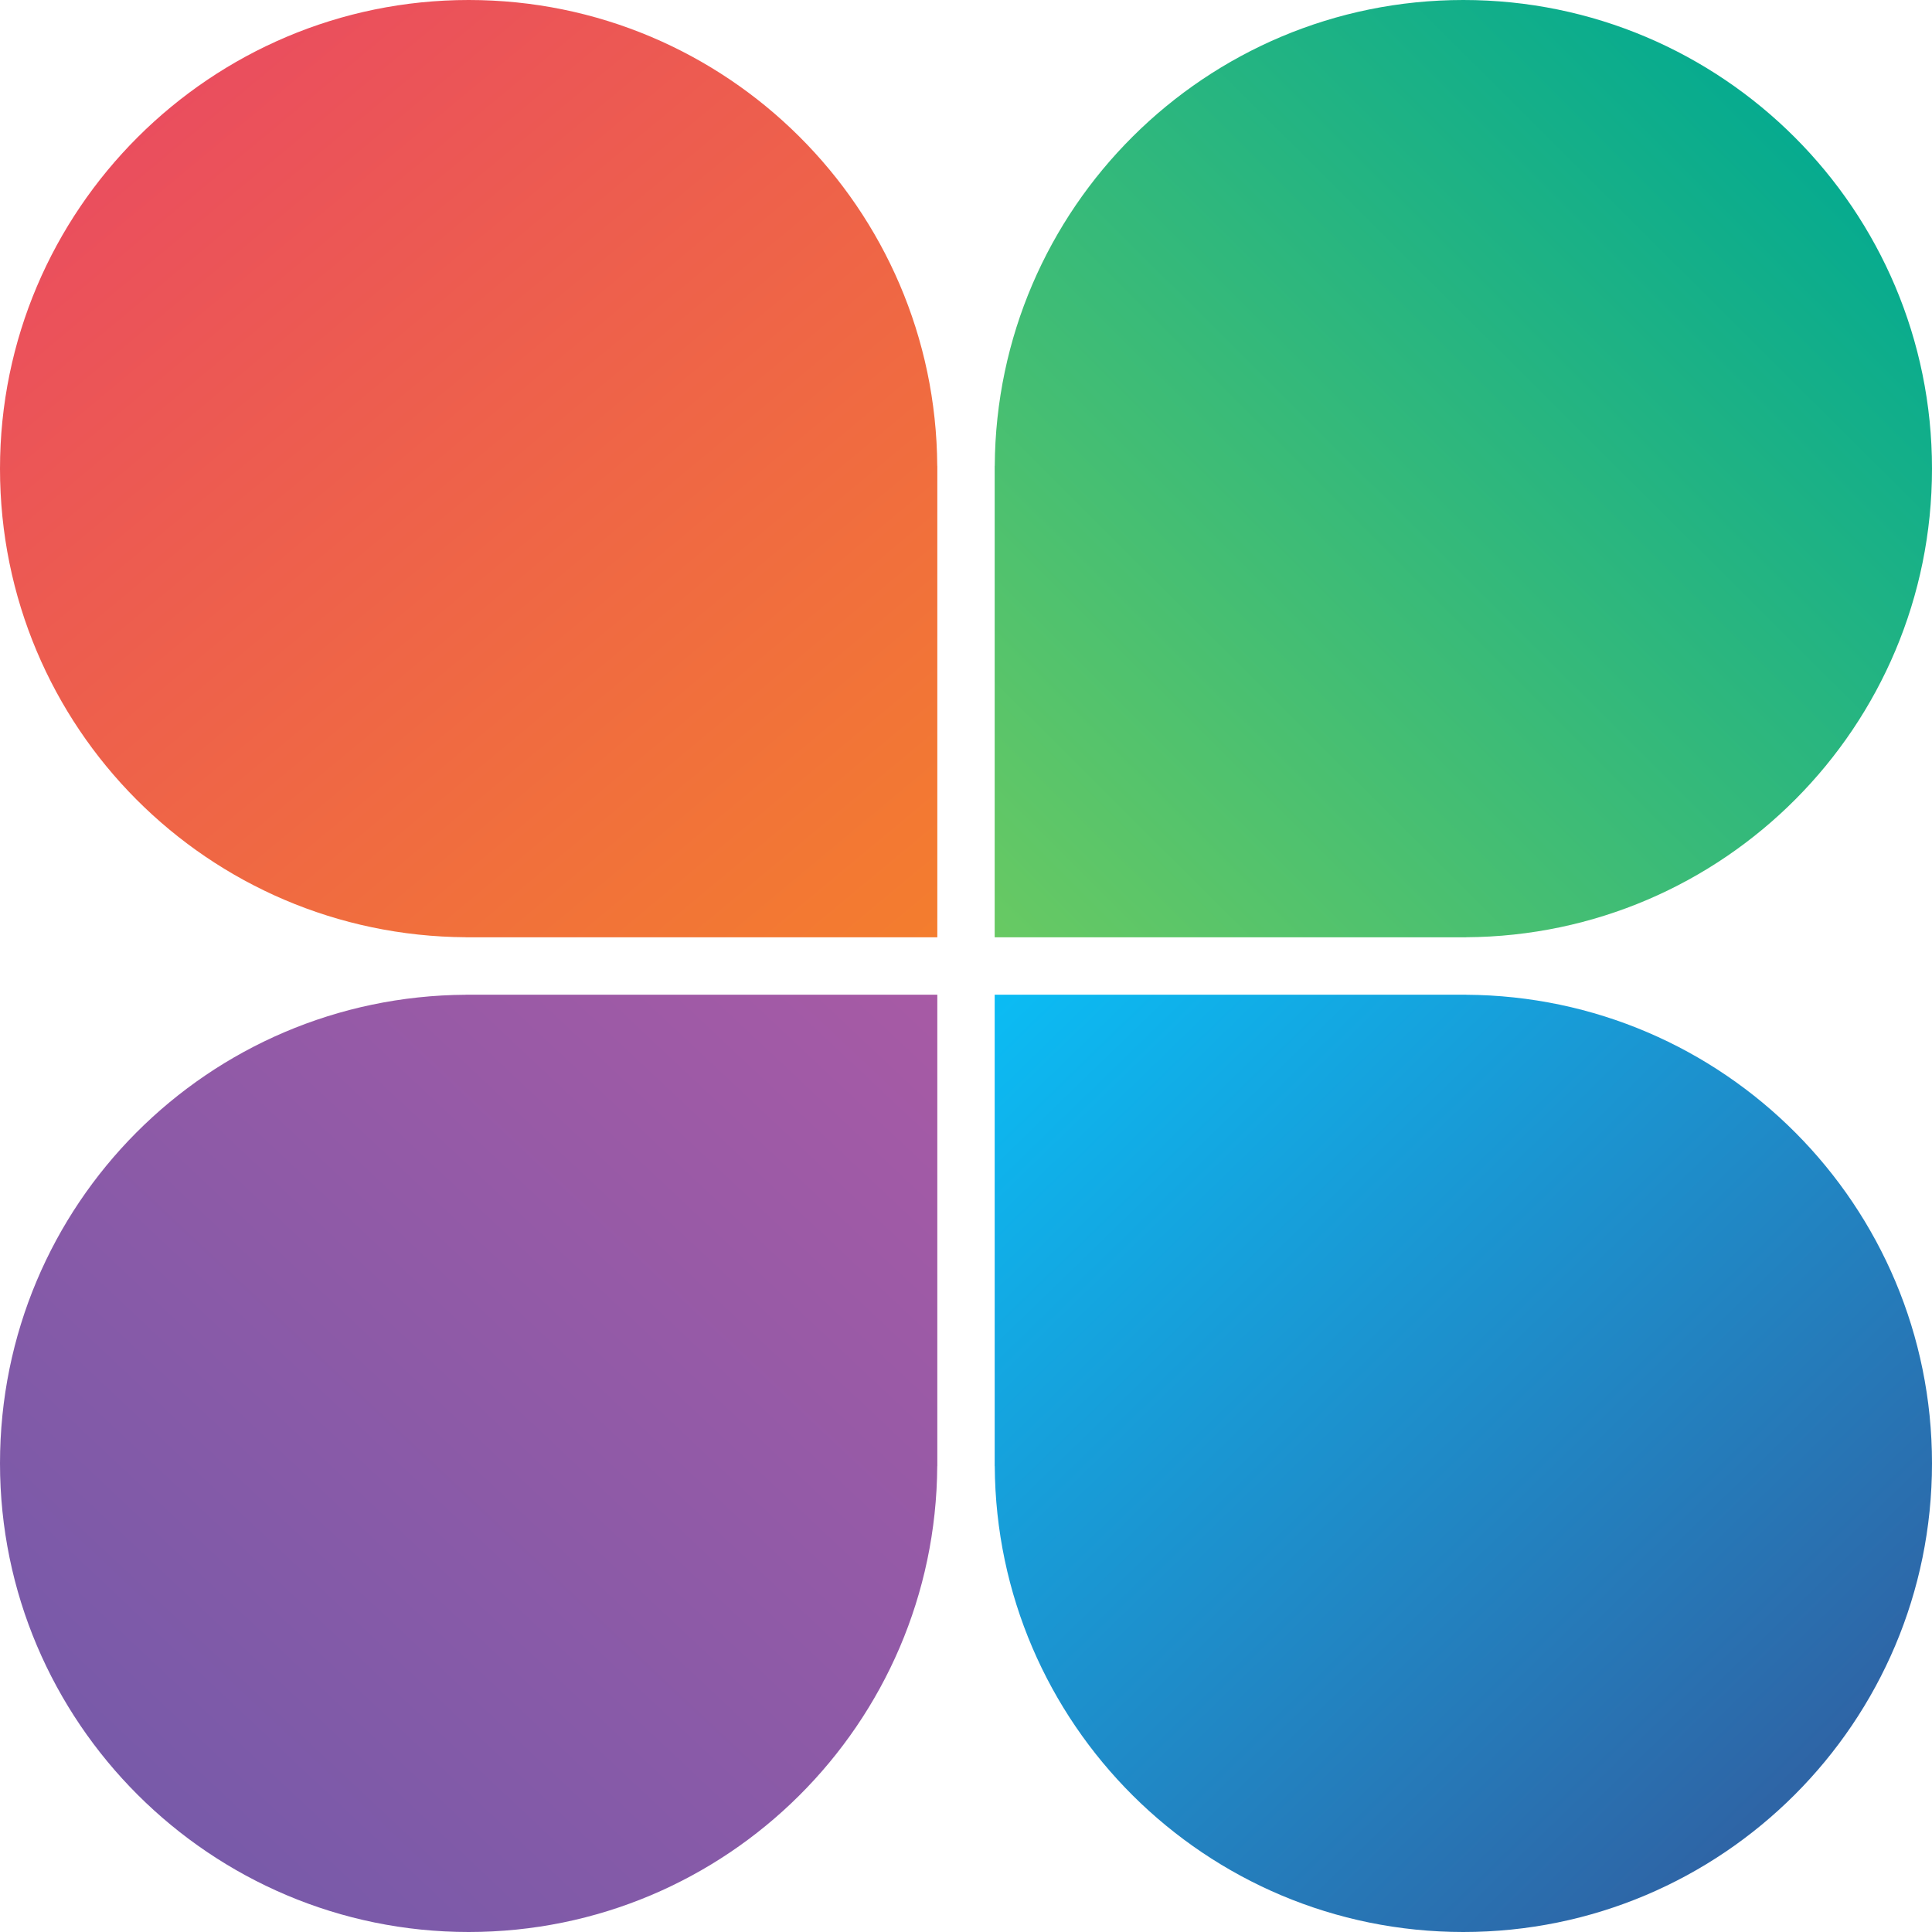
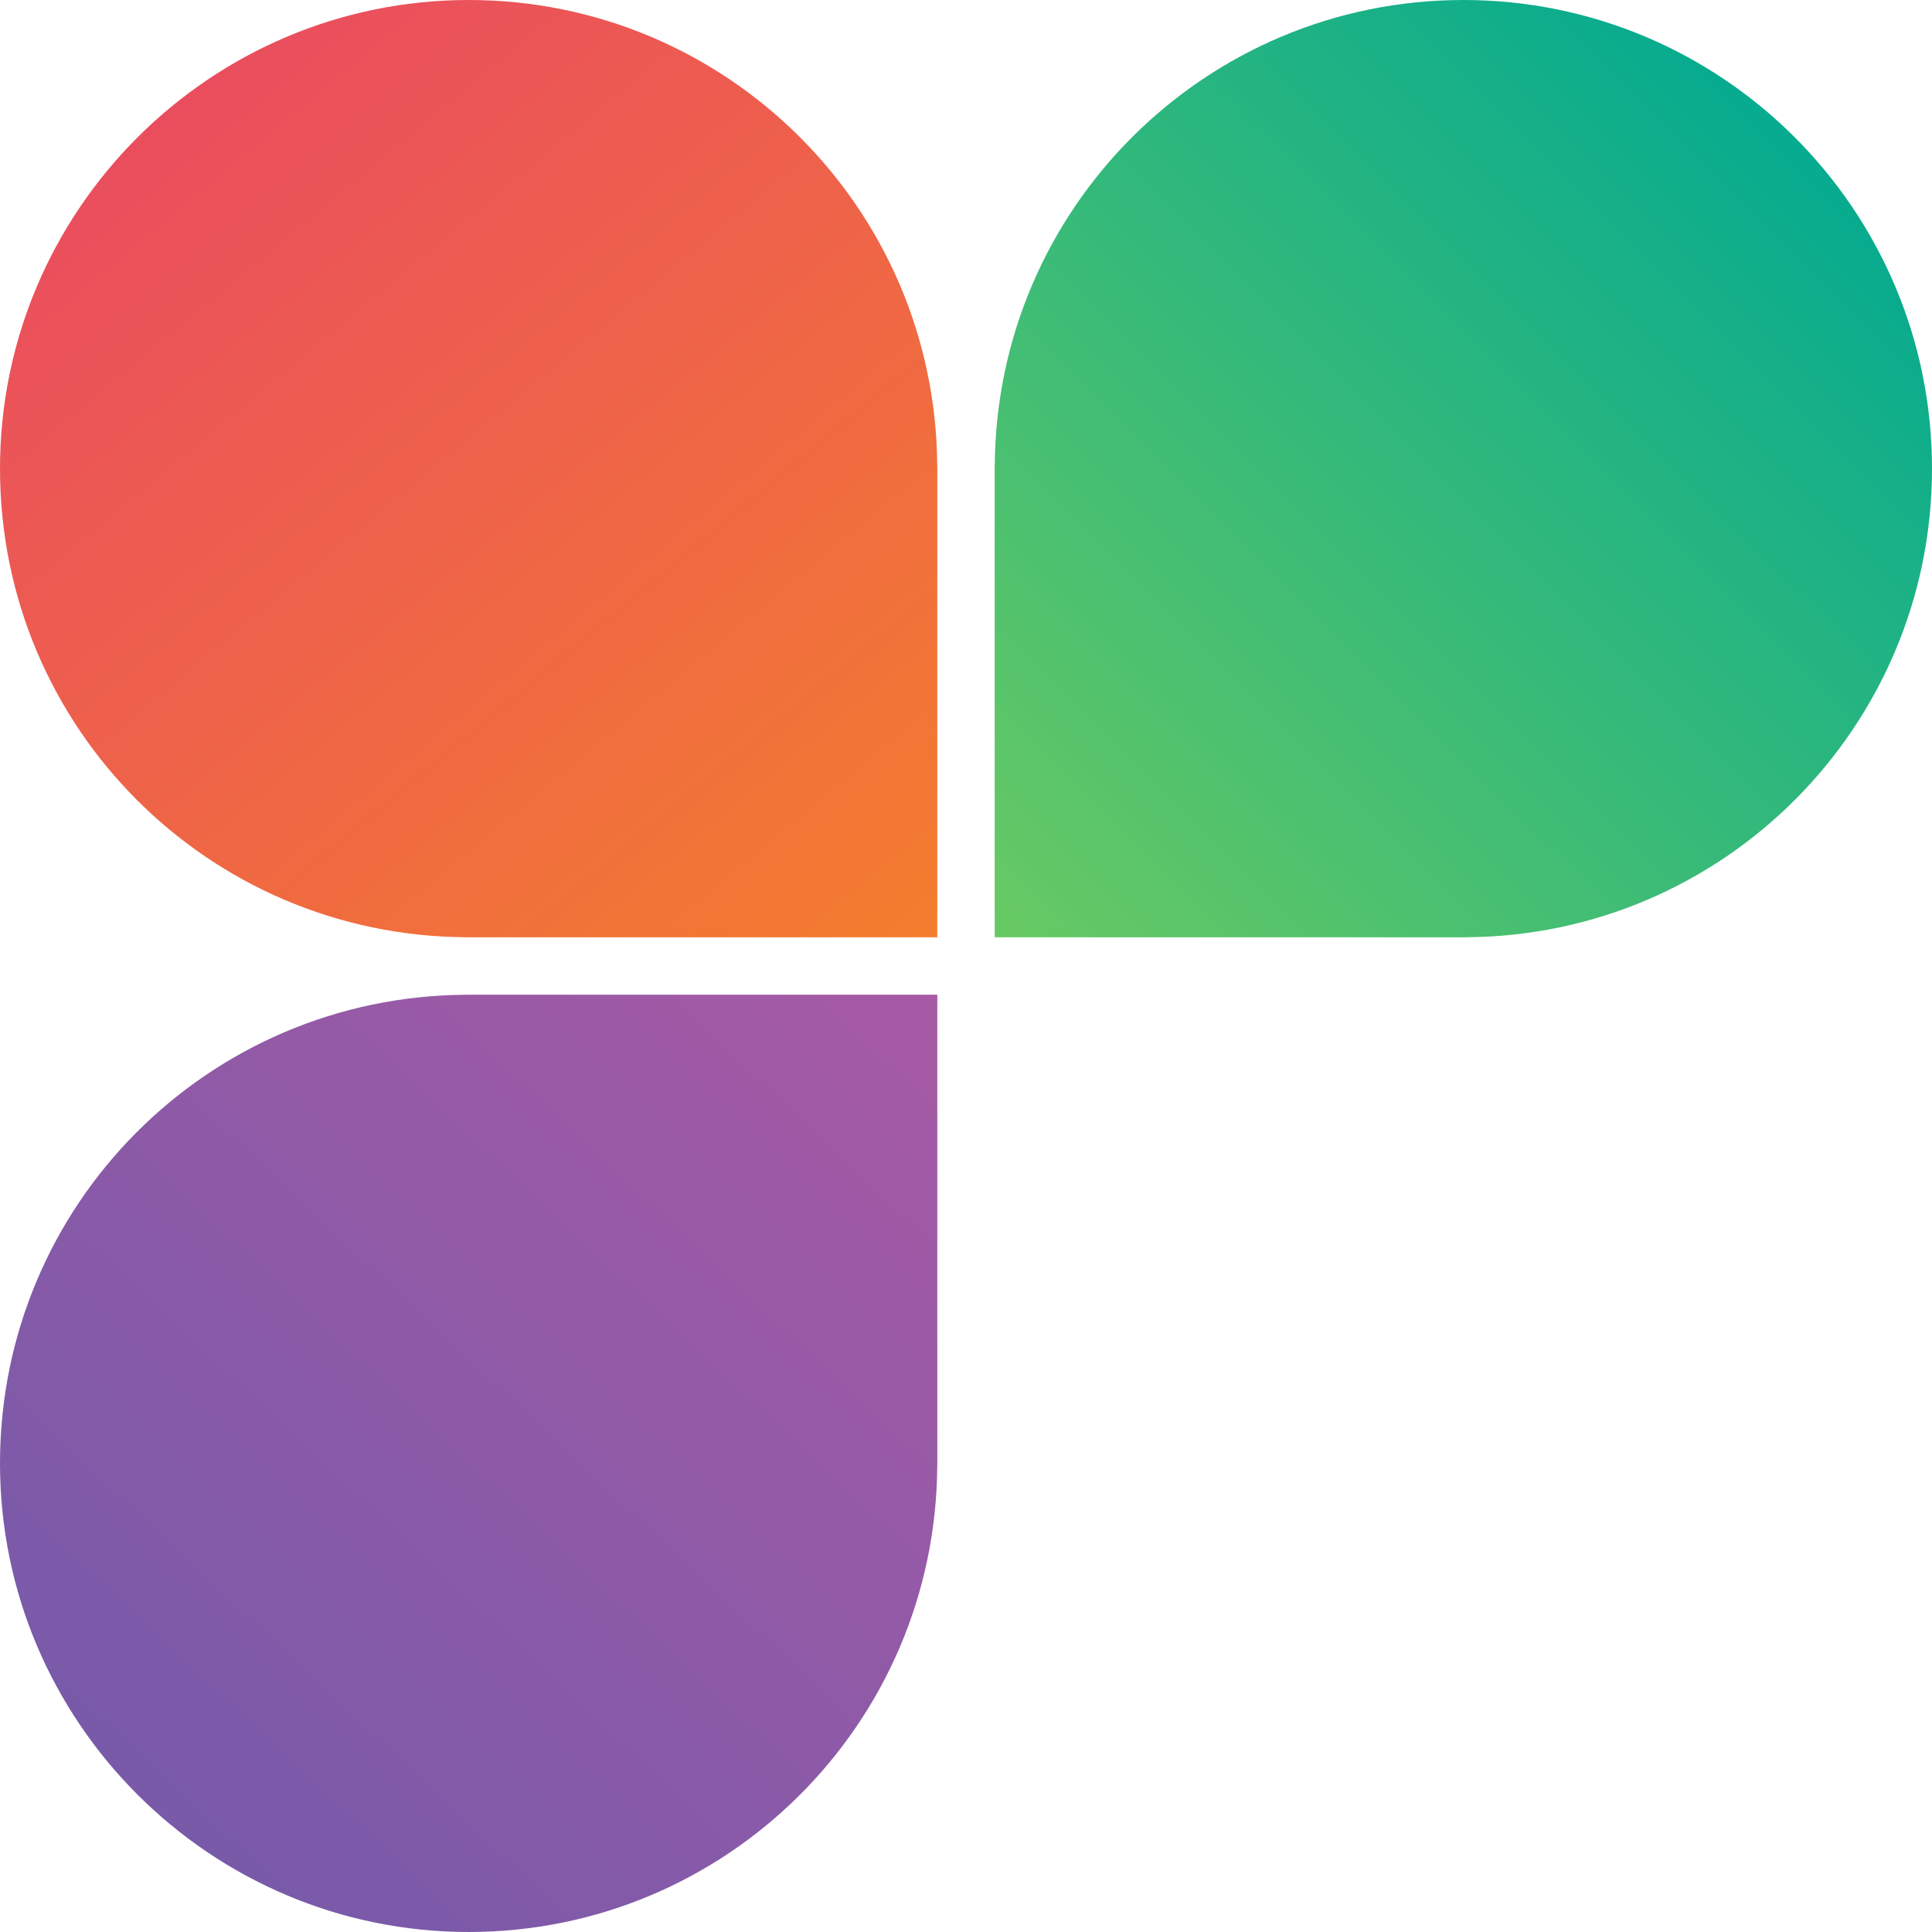
<svg xmlns="http://www.w3.org/2000/svg" width="26" height="26" viewBox="0 0 26 26" fill="none">
  <path d="M12.613 6.27C12.593 2.804 9.778 0 6.307 0C2.836 0 0 2.824 0 6.307C0 9.79 2.804 12.593 6.27 12.613V12.614H12.614V6.27H12.613Z" fill="url(#paint0_linear_3575_10883)" />
  <path d="M13.387 6.27C13.407 2.804 16.223 0 19.693 0C23.176 0 26 2.824 26 6.307C26 9.778 23.197 12.593 19.73 12.613V12.614H13.386V6.27H13.387Z" fill="url(#paint1_linear_3575_10883)" />
  <path d="M12.613 19.73C12.593 23.196 9.778 26 6.307 26C2.836 26 0 23.176 0 19.693C0 16.209 2.804 13.407 6.27 13.387V13.386H12.614V19.73H12.613Z" fill="url(#paint2_linear_3575_10883)" />
-   <path d="M13.387 19.73C13.407 23.196 16.223 26 19.693 26C23.176 26 26 23.176 26 19.693C26 16.222 23.197 13.407 19.73 13.387V13.386H13.386V19.73H13.387Z" fill="url(#paint3_linear_3575_10883)" />
  <defs>
    <linearGradient id="paint0_linear_3575_10883" x1="1.48" y1="4.22932e-08" x2="12.614" y2="13.386" gradientUnits="userSpaceOnUse">
      <stop stop-color="#E94963" />
      <stop offset="1" stop-color="#F47F2C" />
    </linearGradient>
    <linearGradient id="paint1_linear_3575_10883" x1="24.622" y1="1.765" x2="13.386" y2="13.044" gradientUnits="userSpaceOnUse">
      <stop stop-color="#04AA90" />
      <stop offset="1" stop-color="#6ACA62" />
    </linearGradient>
    <linearGradient id="paint2_linear_3575_10883" x1="1.738" y1="24.069" x2="12.614" y2="12.485" gradientUnits="userSpaceOnUse">
      <stop stop-color="#785AA9" />
      <stop offset="1" stop-color="#A95AA5" />
    </linearGradient>
    <linearGradient id="paint3_linear_3575_10883" x1="23.876" y1="24.198" x2="13.386" y2="13.386" gradientUnits="userSpaceOnUse">
      <stop stop-color="#2E65A6" />
      <stop offset="1" stop-color="#0BBCF4" />
    </linearGradient>
  </defs>
</svg>